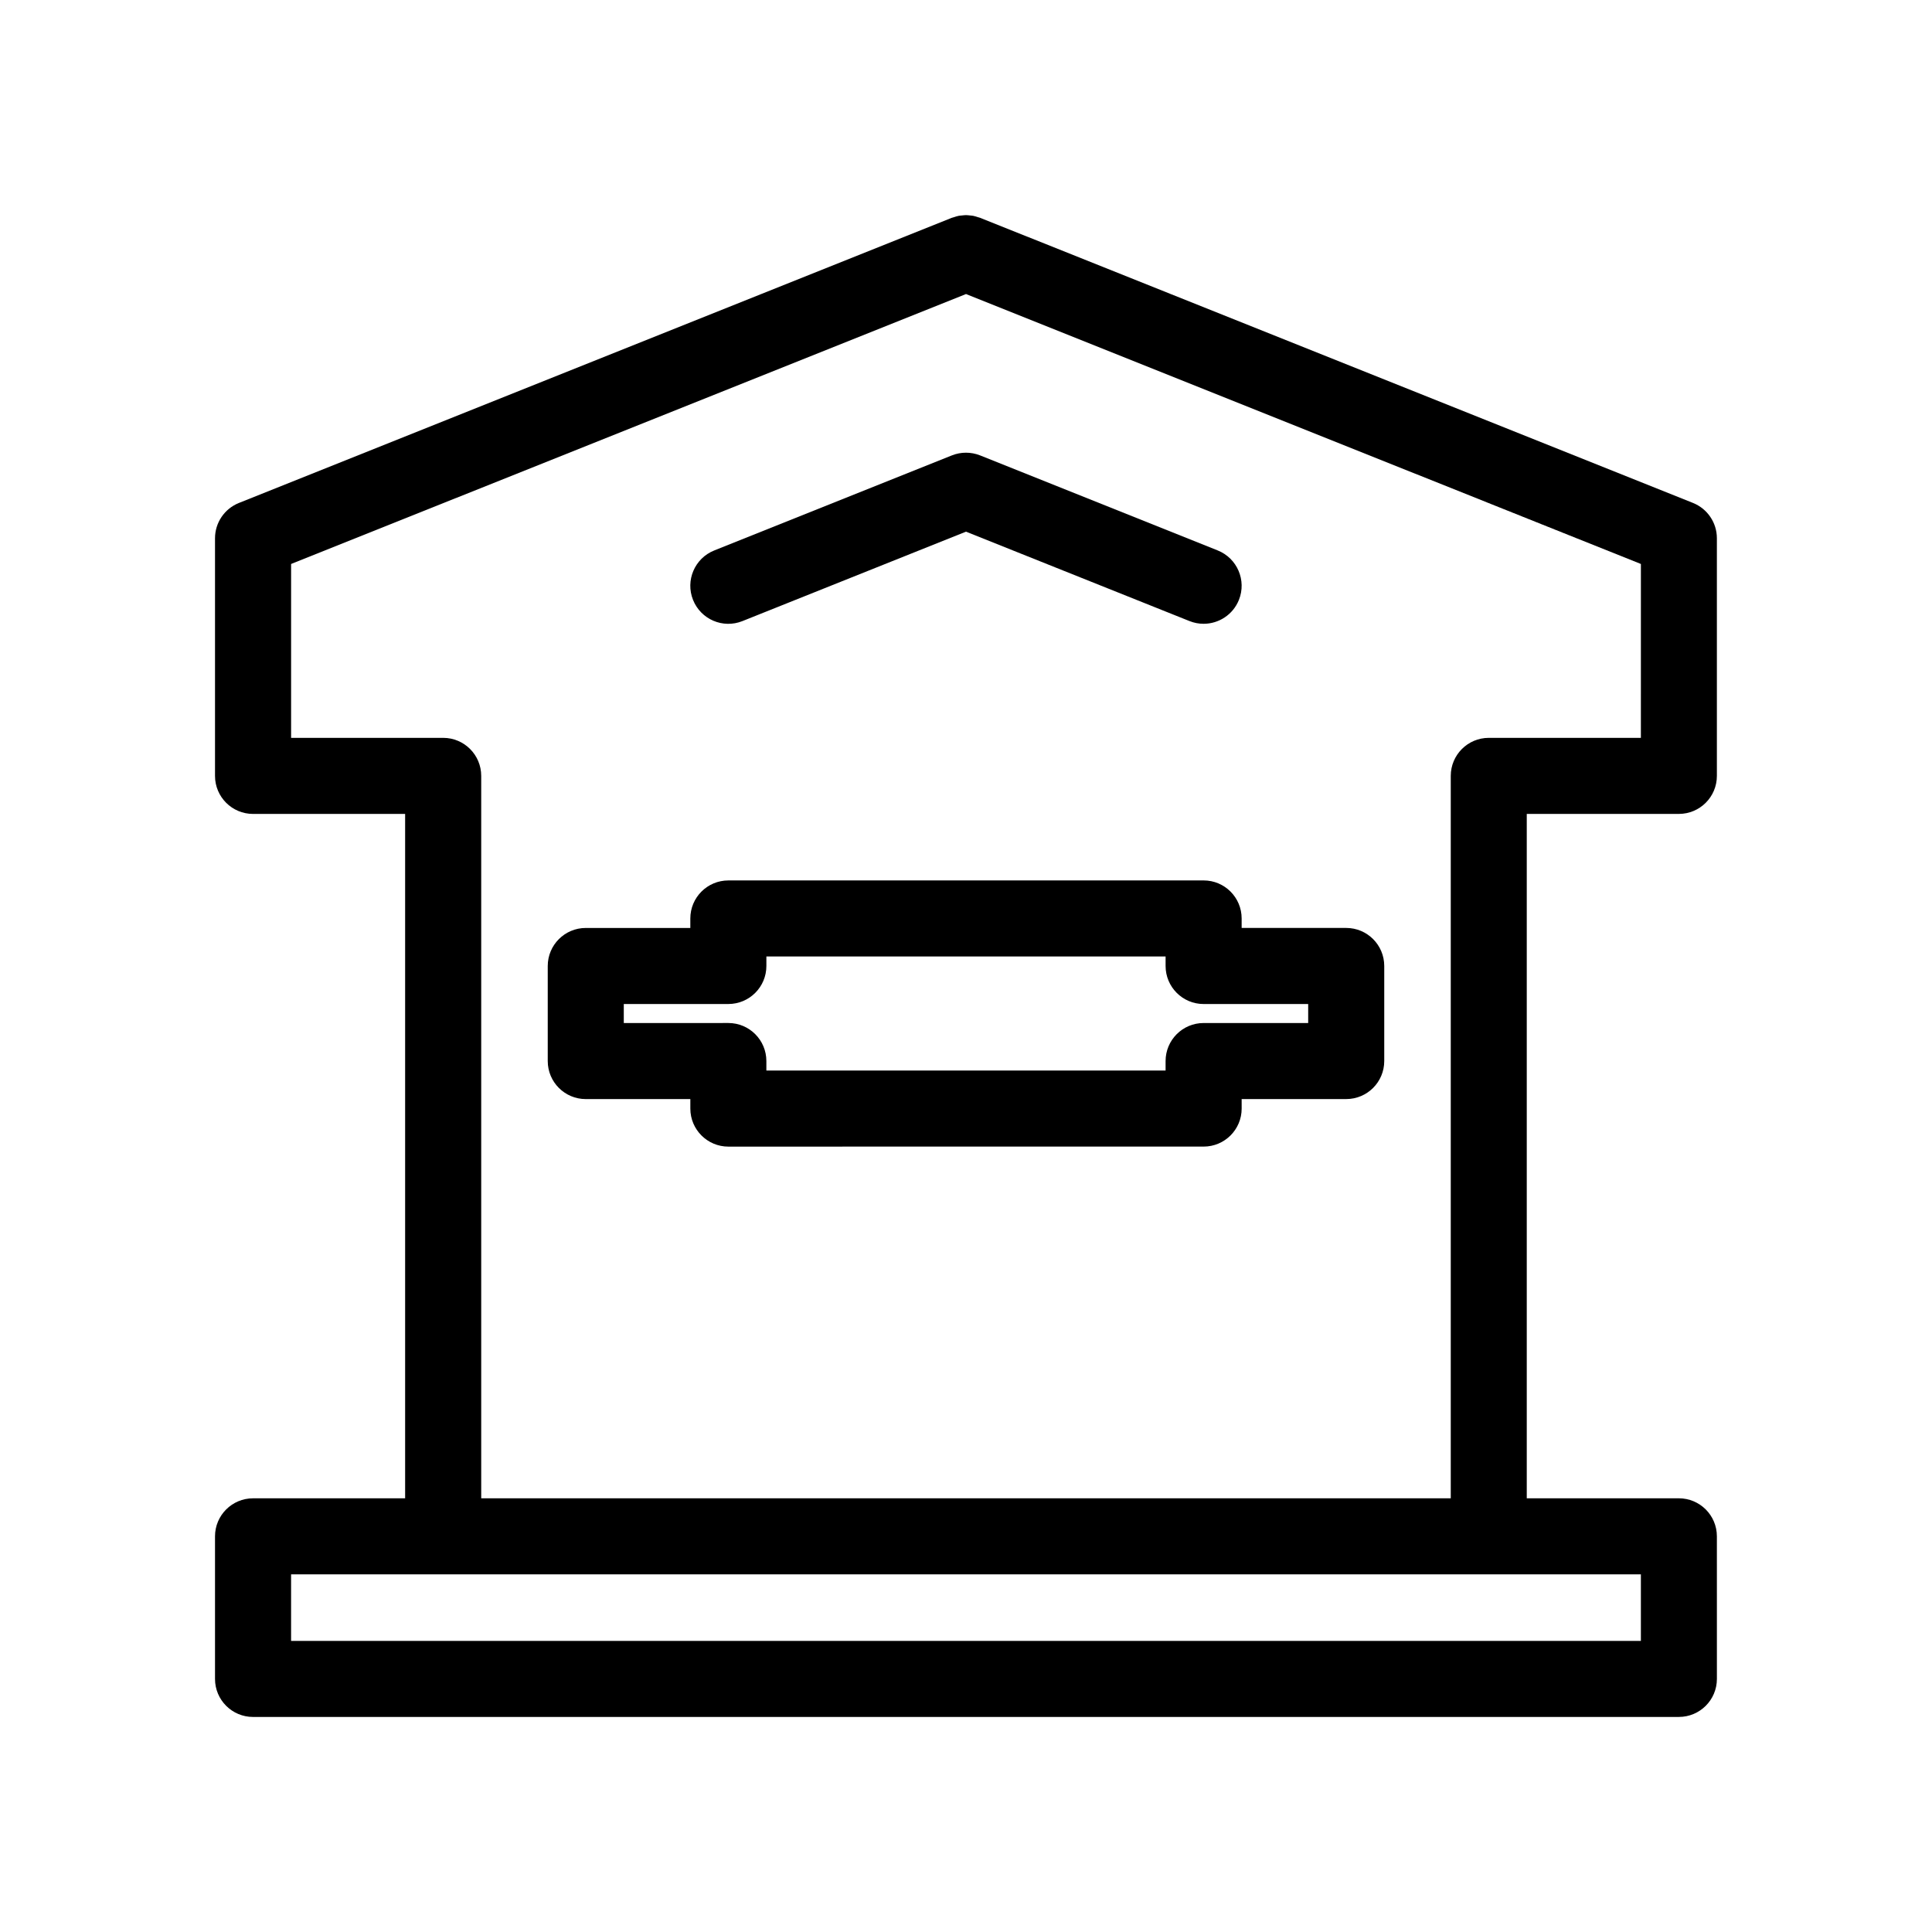
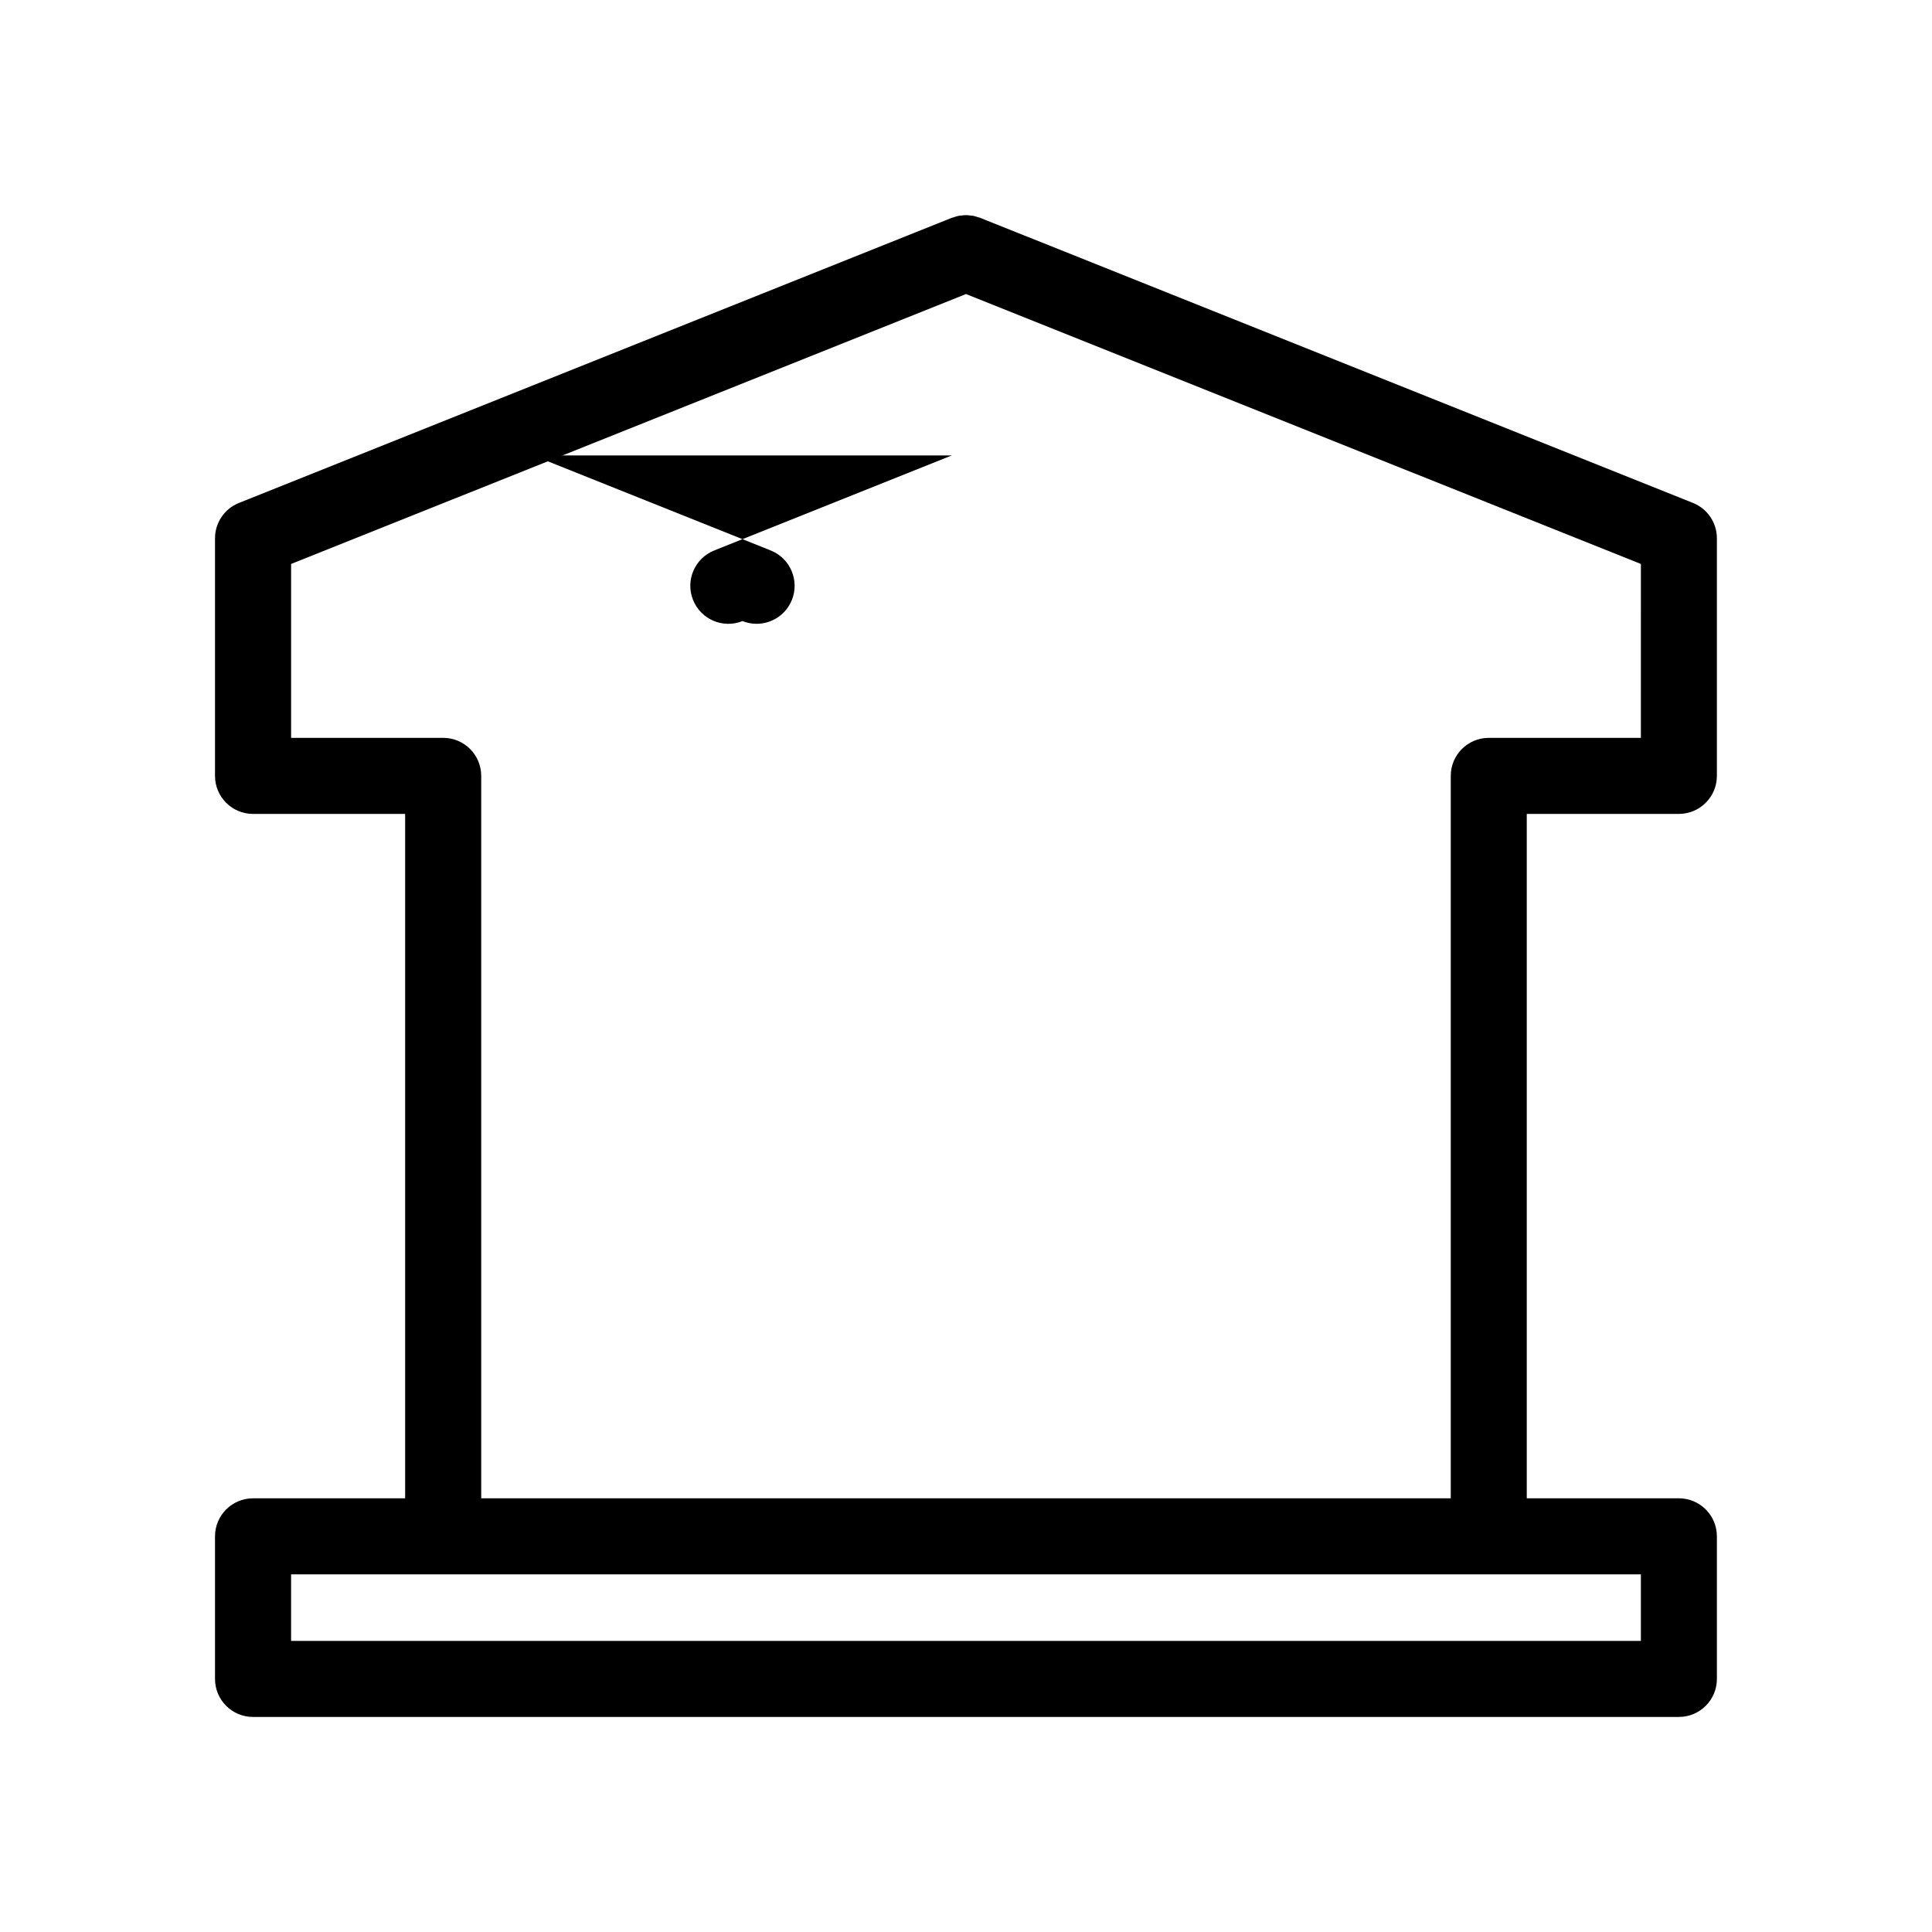
<svg xmlns="http://www.w3.org/2000/svg" fill="#000000" width="800px" height="800px" version="1.1" viewBox="144 144 512 512">
  <g>
    <path d="m592.67 277.29-188.7-75.477-0.008-0.004-0.223-0.09c-0.18-0.07-0.367-0.098-0.551-0.156-0.422-0.141-0.84-0.281-1.266-0.363-0.281-0.055-0.566-0.07-0.852-0.102-0.363-0.039-0.727-0.086-1.09-0.086-0.34 0-0.68 0.047-1.02 0.082-0.305 0.031-0.613 0.047-0.914 0.105-0.414 0.082-0.824 0.219-1.23 0.355-0.191 0.062-0.383 0.09-0.57 0.164l-0.227 0.09-0.008 0.004-188.7 75.477c-3.82 1.531-6.332 5.234-6.332 9.355v62.977c0 5.566 4.512 10.078 10.078 10.078h40.305v181.37h-40.305c-5.566 0-10.078 4.512-10.078 10.078v37.785c0 5.566 4.512 10.078 10.078 10.078l188.93-0.004h188.93c5.566 0 10.078-4.512 10.078-10.078l-0.004-37.785c0-5.566-4.512-10.078-10.078-10.078h-40.305v-181.37h40.305c5.566 0 10.078-4.512 10.078-10.078v-62.977c0-4.121-2.512-7.824-6.332-9.355zm-13.82 283.93v17.633h-357.71v-17.633zm0-221.68h-40.305c-5.566 0-10.078 4.512-10.078 10.078v191.45h-256.94v-191.45c0-5.566-4.512-10.078-10.078-10.078h-40.305v-46.078l178.86-71.539 178.85 71.539z" />
-     <path d="m473.05 387.4c0-5.566-4.512-10.078-10.078-10.078l-62.973 0.004h-62.977c-5.566 0-10.078 4.512-10.078 10.078v2.516h-27.707c-5.566 0-10.078 4.512-10.078 10.078v25.191c0 5.566 4.512 10.078 10.078 10.078h27.711v2.519c0 5.566 4.512 10.078 10.078 10.078l62.973-0.008h62.977c5.566 0 10.078-4.512 10.078-10.078l-0.004-2.516h27.711c5.566 0 10.078-4.512 10.078-10.078v-25.191c0-5.566-4.512-10.078-10.078-10.078h-27.711zm17.633 22.672v5.039h-27.711c-5.566 0-10.078 4.512-10.078 10.078v2.519l-52.895-0.004h-52.902v-2.519c0-5.566-4.512-10.078-10.078-10.078l-27.707 0.004v-5.039h27.711c5.566 0 10.078-4.512 10.078-10.078v-2.519l52.898 0.004h52.898v2.519c0 5.566 4.512 10.078 10.078 10.078z" />
-     <path d="m396.25 264.69-62.977 25.191c-5.164 2.066-7.68 7.93-5.613 13.098 2.07 5.168 7.922 7.691 13.102 5.613l59.234-23.695 59.23 23.691c1.23 0.492 2.496 0.723 3.738 0.723 4 0 7.785-2.394 9.363-6.336 2.066-5.164-0.449-11.031-5.613-13.098l-62.977-25.191c-2.41-0.957-5.078-0.957-7.488 0.004z" />
+     <path d="m396.25 264.69-62.977 25.191c-5.164 2.066-7.68 7.93-5.613 13.098 2.07 5.168 7.922 7.691 13.102 5.613c1.23 0.492 2.496 0.723 3.738 0.723 4 0 7.785-2.394 9.363-6.336 2.066-5.164-0.449-11.031-5.613-13.098l-62.977-25.191c-2.41-0.957-5.078-0.957-7.488 0.004z" />
  </g>
</svg>